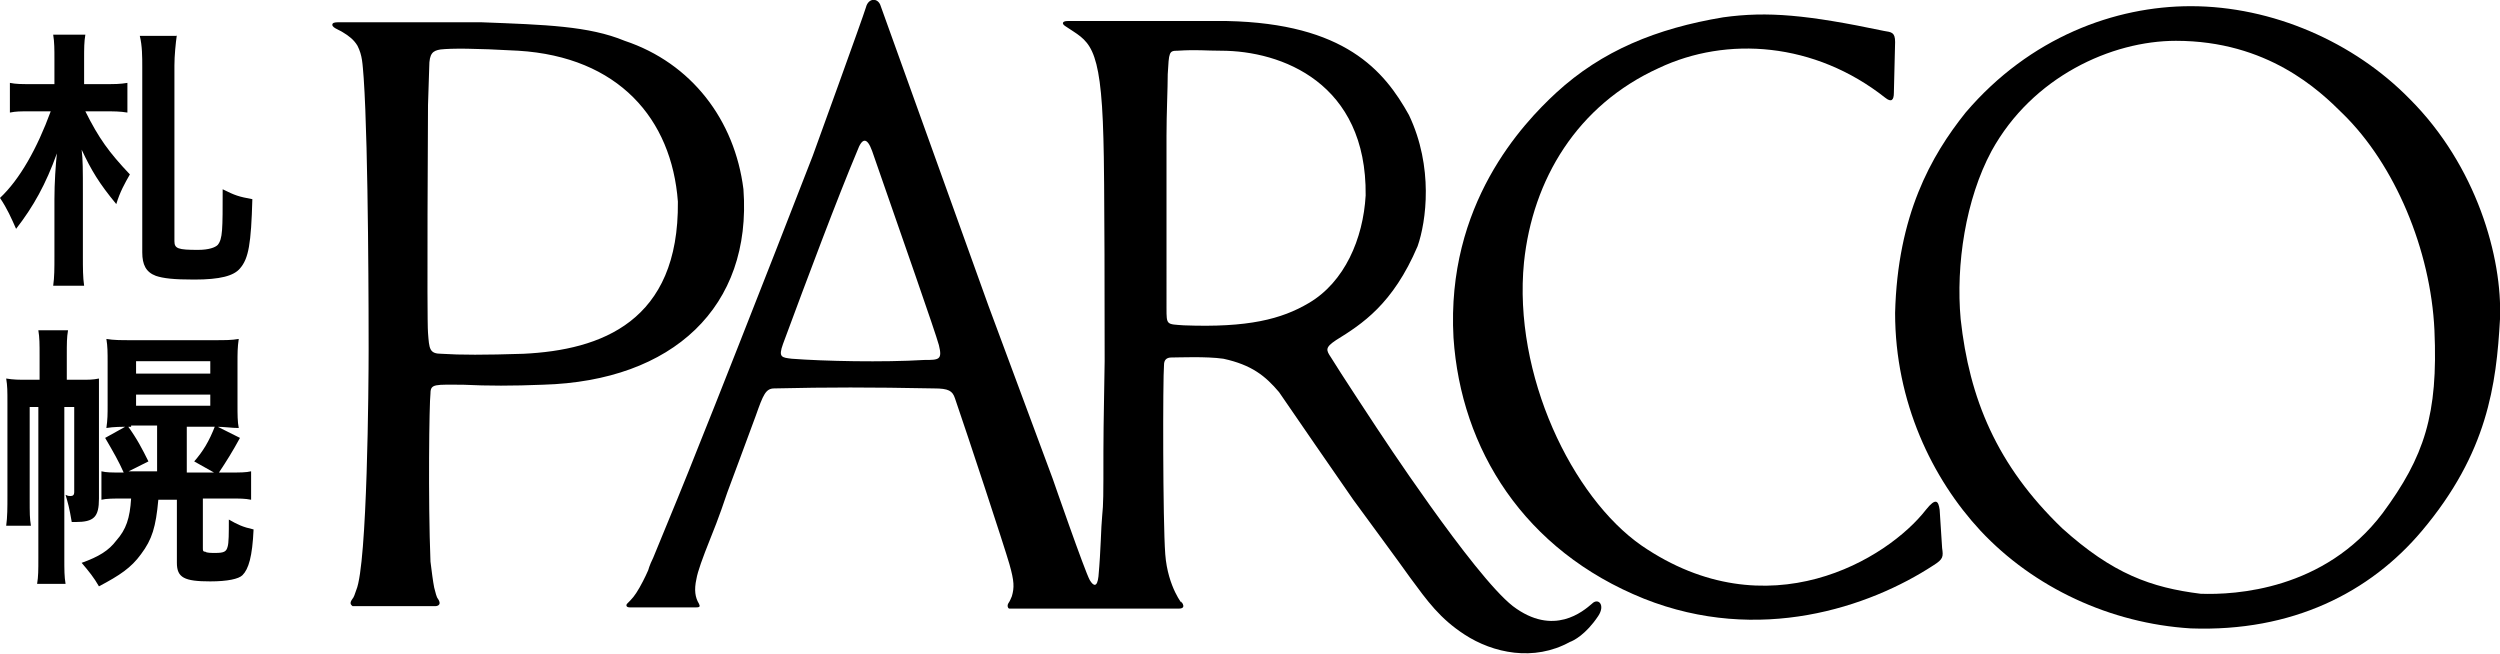
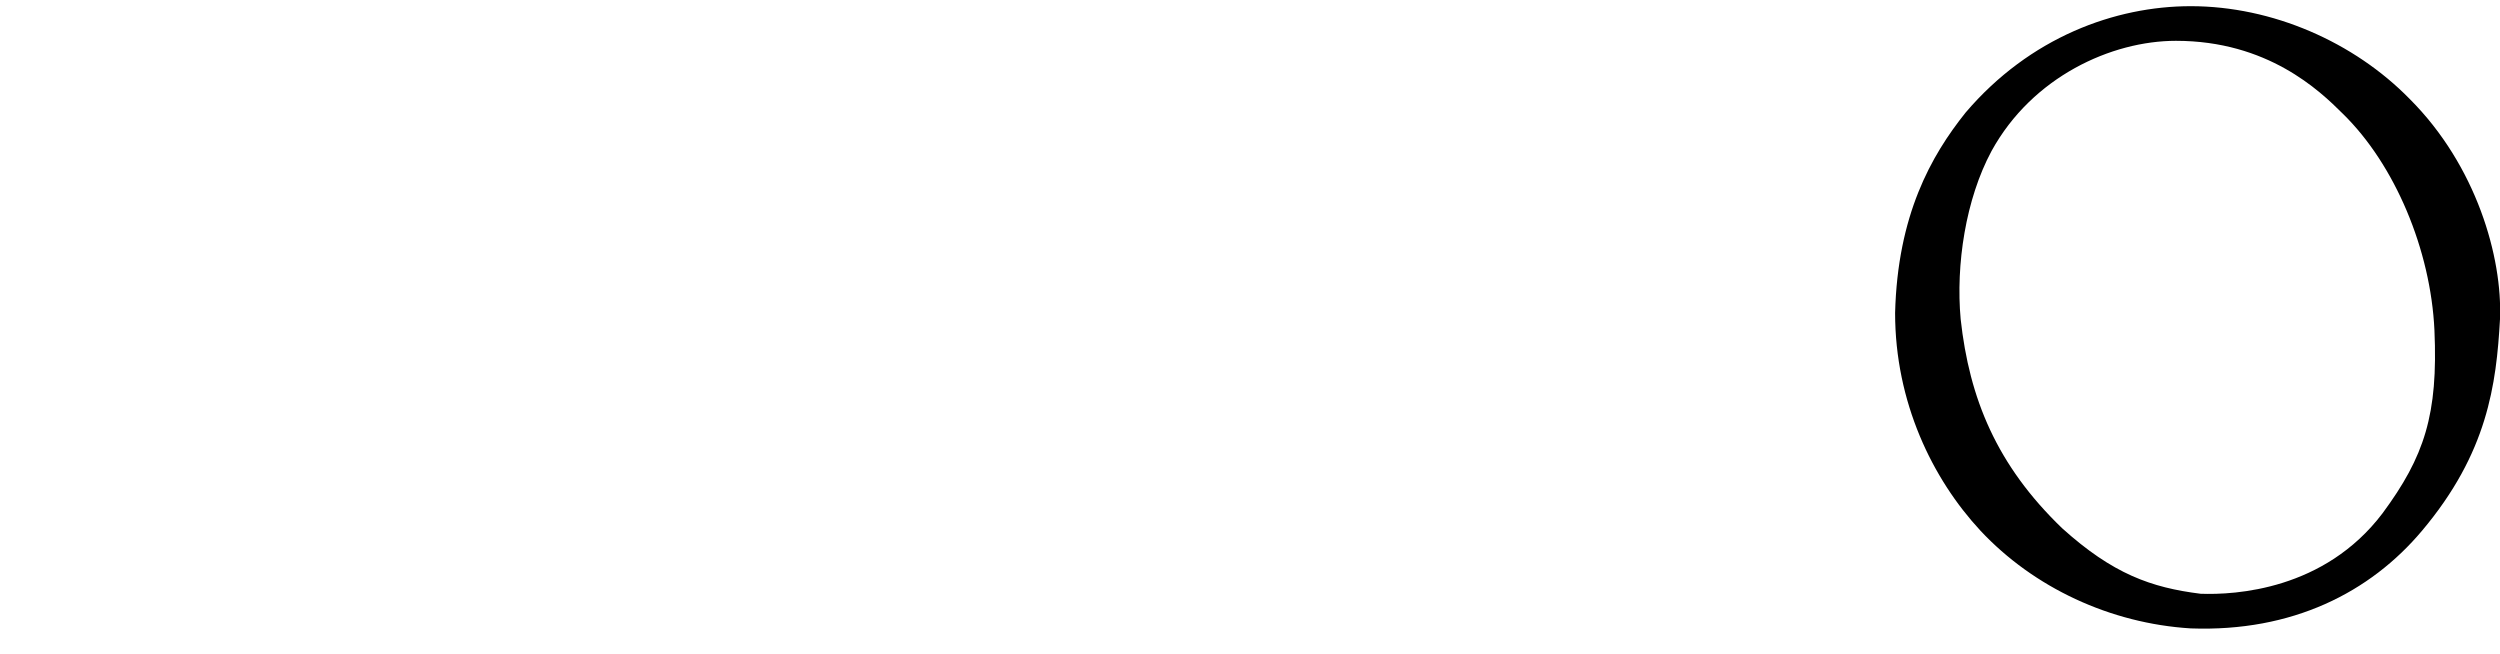
<svg xmlns="http://www.w3.org/2000/svg" viewBox="0 0 202.1 52.9">
-   <path d="M60.1 15.3c-.7-5.6-4.2-10.2-9.6-12-2.9-1.2-6.4-1.3-11.6-1.5H27.5c-.3 0-.5 0-.6.1-.2.3.5.5.8.7.5.3.9.6 1.2 1.1.4.8.4 1.4.5 2.6.4 5.8.4 20.3.4 21.9 0 2.9-.1 17.4-1 19.5-.1.3-.2.6-.3.7-.3.4-.1.5 0 .6h6.7s.6 0 .2-.6c-.1-.1-.2-.5-.3-.9-.1-.5-.2-1.3-.3-2.1-.2-5.1-.1-12.8 0-13.6 0-.8.4-.7 2.6-.7 2.1.1 4 .1 6.5 0 10.5-.3 16.9-6.3 16.2-15.8zM42.3 28.6c-3.1.1-5.1.1-6.6 0-1 0-1-.4-1.1-1.7-.1-1.1 0-18.4 0-18.4l.1-3.1c0-1.1.3-1.3.9-1.4.9-.1 2.7-.1 6.3.1 8.1.5 12.4 5.5 12.9 12.2.1 9.7-6.2 12-12.5 12.3zM128.7 48.8c-.7.6-3.1 2.7-6.4.2-3.2-2.5-11-14.4-11-14.4s-3.1-4.7-3.7-5.7c-.4-.6-.5-.8.4-1.4 2.1-1.3 4.6-2.9 6.6-7.6.7-2 1.3-6.4-.7-10.6-2-3.6-5.2-7.4-14.7-7.6H86.3c-.4 0-.5.2-.2.4 1.9 1.3 2.9 1.2 3.1 9.1.1 2.8.1 16.1.1 18 0 .8-.1 5-.1 7.3 0 3.7 0 4.2-.1 5.2s-.1 2.7-.3 4.9c-.1.9-.4.8-.7.3-.4-.7-3-8.2-3-8.2l-5.2-14L71.2.5c-.2-.7-1-.7-1.2.1-.2.7-4.3 12-4.3 12s-2.1 5.4-3 7.7c-.9 2.3-5.1 13-6.2 15.7-1.1 2.8-2.3 5.7-3.7 9.1-.3.6-.4 1-.4 1s-.3.7-.7 1.4c-.4.7-.6.9-1 1.3-.1.1-.1.3.2.3h5.4c.3 0 .3-.1.2-.3-.3-.5-.4-1.1-.2-2 .1-.6.5-1.7 1.1-3.2.7-1.7 1.3-3.5 1.4-3.8.2-.5 1.7-4.6 2.3-6.2.6-1.7.8-2.2 1.5-2.2 4.5-.1 7.6-.1 12.9 0 1.2 0 1.5.2 1.7.8 1 2.9 4 12 4.4 13.4.4 1.4.4 1.9.2 2.6-.1.2-.1.3-.3.6-.1.2 0 .4.1.4h13.7c.8 0 0-.8.2-.5.2.3-1.1-1.2-1.3-3.9-.2-2.7-.2-14.2-.1-15.3 0-.4.2-.6.6-.6.6 0 2.8-.1 4.2.1 2.3.5 3.4 1.4 4.5 2.7 1.1 1.6 4.6 6.7 6 8.7.8 1.1 3.9 5.3 4.6 6.3 1.4 1.9 2.4 3.3 4.4 4.6 2.3 1.5 5.6 2.2 8.5.6.3-.1 1.3-.6 2.3-2.1.6-.9 0-1.5-.5-1zm-54-19.7c-3.3.2-8.1.1-10.7-.1-.8-.1-1.1-.1-.7-1.2 2-5.4 4.4-11.8 6-15.6.4-1.1.8-1.1 1.2 0 2.5 7.2 5.1 14.6 5.4 15.7.3 1.2 0 1.2-1.2 1.2zm21-2.8c-1.4-.1-1.4 0-1.4-1.4V11c0-1.8.1-3.9.1-5 .1-1.8.1-1.9.8-1.9 1.6-.1 2.2 0 3.5 0 4.9 0 11.8 2.6 11.7 11.7-.2 3.5-1.7 7-4.6 8.7-2.2 1.3-4.9 2-10.1 1.8z" />
-   <path d="M156.8 41.2c-.1-.7-.3-1-1.1 0-3.1 4-12.8 9.9-23 2.9-5.6-3.9-10.4-13.8-9.5-22.9.7-6.7 4.3-12.7 10.9-15.7 5.5-2.6 12.6-2.1 18.3 2.4.5.4.7.2.7-.4l.1-4.1c0-.8-.3-.8-.9-.9-6.2-1.3-9.4-1.6-13-1.1-5.4.9-9.8 2.7-13.5 6.1-2.7 2.5-8.9 9-8.3 19.8.6 9 5.7 17.2 15.4 21.1 9.3 3.7 18.2.7 23.4-2.7.8-.5.8-.7.7-1.4l-.2-3.1z" />
  <path d="M194.8 8C190.3 3.4 183.7.5 177.1.5c-6.1 0-13 2.5-18.2 8.6-2.8 3.5-5.5 8.3-5.7 16.2 0 7.2 3 13.4 6.9 17.6 4.3 4.6 10.5 7.5 17 7.9 8.2.3 14.5-2.9 18.7-7.9 5.3-6.3 6-11.8 6.3-17.1.2-5-1.9-12.4-7.3-17.8zm-2.2 33.5c-4.7 6.2-11.9 6.6-14.7 6.5-4-.5-7.1-1.6-11.2-5.3-5.3-5.1-7.5-10.5-8.2-16.9-.4-4.4.4-9.7 2.5-13.6 3.3-6 9.7-8.9 14.9-8.9 7.4 0 11.6 4 13.5 5.9 4.2 4.1 7.1 11 7.4 17.5.3 6.8-.8 10.2-4.2 14.8z" />
  <g>
-     <path d="M6.9 9c1.1 2.2 1.9 3.3 3.6 5.1-.4.7-.8 1.4-1.1 2.4-1.4-1.7-2-2.7-2.8-4.4.1.8.1 1.6.1 3.6v5c0 1 0 1.7.1 2.4H4.3c.1-.7.1-1.4.1-2.4v-4.6c0-1.3.1-2.8.2-3.7-.9 2.5-1.9 4.3-3.3 6.1C.9 17.6.6 16.9 0 16c1.6-1.5 3-4 4.1-7H2.4c-.8 0-1.1 0-1.6.1V6.7c.5.1.9.1 1.7.1h1.9v-2c0-.8 0-1.4-.1-2h2.6c-.1.6-.1 1.1-.1 2v2h1.7c.8 0 1.2 0 1.8-.1v2.4C9.7 9 9.2 9 8.5 9H6.9zm7.4-6.2c-.1.7-.2 1.7-.2 2.5v14.2c0 .6.3.7 1.9.7.9 0 1.4-.2 1.6-.4.4-.5.4-1.2.4-4.5 1 .5 1.3.6 2.4.8-.1 3.6-.3 4.8-1 5.6-.5.6-1.6.9-3.7.9-1.7 0-2.5-.1-3.1-.3-.8-.3-1.1-.9-1.1-1.9v-15c0-.8 0-1.7-.2-2.5h3zM2.4 32.9v7.4c0 1.2 0 1.6.1 2.2h-2c.1-.7.1-1.5.1-2.4v-7.5c0-1 0-1.4-.1-2 .6.1 1 .1 1.8.1h.9v-1.9c0-1 0-1.5-.1-2.1h2.4c-.1.6-.1 1-.1 2.1v1.9h1.1c.7 0 1 0 1.5-.1v9.7c0 1.5-.4 1.9-1.9 1.9h-.3c-.2-1.2-.3-1.5-.5-2.2.2.1.3.1.4.1.2 0 .3-.1.3-.3v-6.9h-.8v12.2c0 1 0 1.5.1 2.1H3c.1-.6.1-1.1.1-2.1V32.9h-.7zm8.2 1.6c-.8 0-1.4 0-2 .1.1-.7.1-1.1.1-1.9v-3.4c0-.8 0-1.3-.1-1.9.6.1 1.1.1 2.1.1h6.5c1.1 0 1.5 0 2.1-.1-.1.7-.1 1.1-.1 2v3.3c0 .8 0 1.4.1 1.9-.6 0-1.1-.1-1.9-.1h-2.3v3.7h2.2l-1.6-.9c.7-.8 1.2-1.6 1.7-2.9l2 1c-.6 1.1-1.1 1.9-1.7 2.8h.8c.9 0 1.4 0 1.8-.1v2.3c-.5-.1-.9-.1-1.7-.1h-2.2v4c0 .2 0 .3.2.3.1.1.5.1.8.1.7 0 .9-.1 1-.5.1-.3.1-1.1.1-2.2.7.4 1.1.6 2 .8-.1 2.2-.4 3.2-.9 3.7-.3.3-1.2.5-2.6.5-2.1 0-2.7-.3-2.7-1.5v-5.1h-1.5c-.2 2.2-.5 3.2-1.4 4.4-.8 1.1-1.7 1.7-3.4 2.6-.4-.7-.8-1.2-1.4-1.9 1.4-.5 2.2-1 2.8-1.8.8-.9 1.1-1.8 1.2-3.4H10c-.8 0-1.4 0-1.8.1v-2.3c.4.1.8.1 1.7.1h.1c-.4-.9-.8-1.6-1.5-2.8l1.8-1c.8 1.1 1.2 1.9 1.7 2.9l-1.6.8h2.3v-3.7h-2.1zm.4-4.3h6v-1h-6v1zm0 2.6h6v-.9h-6v.9z" />
-   </g>
+     </g>
</svg>